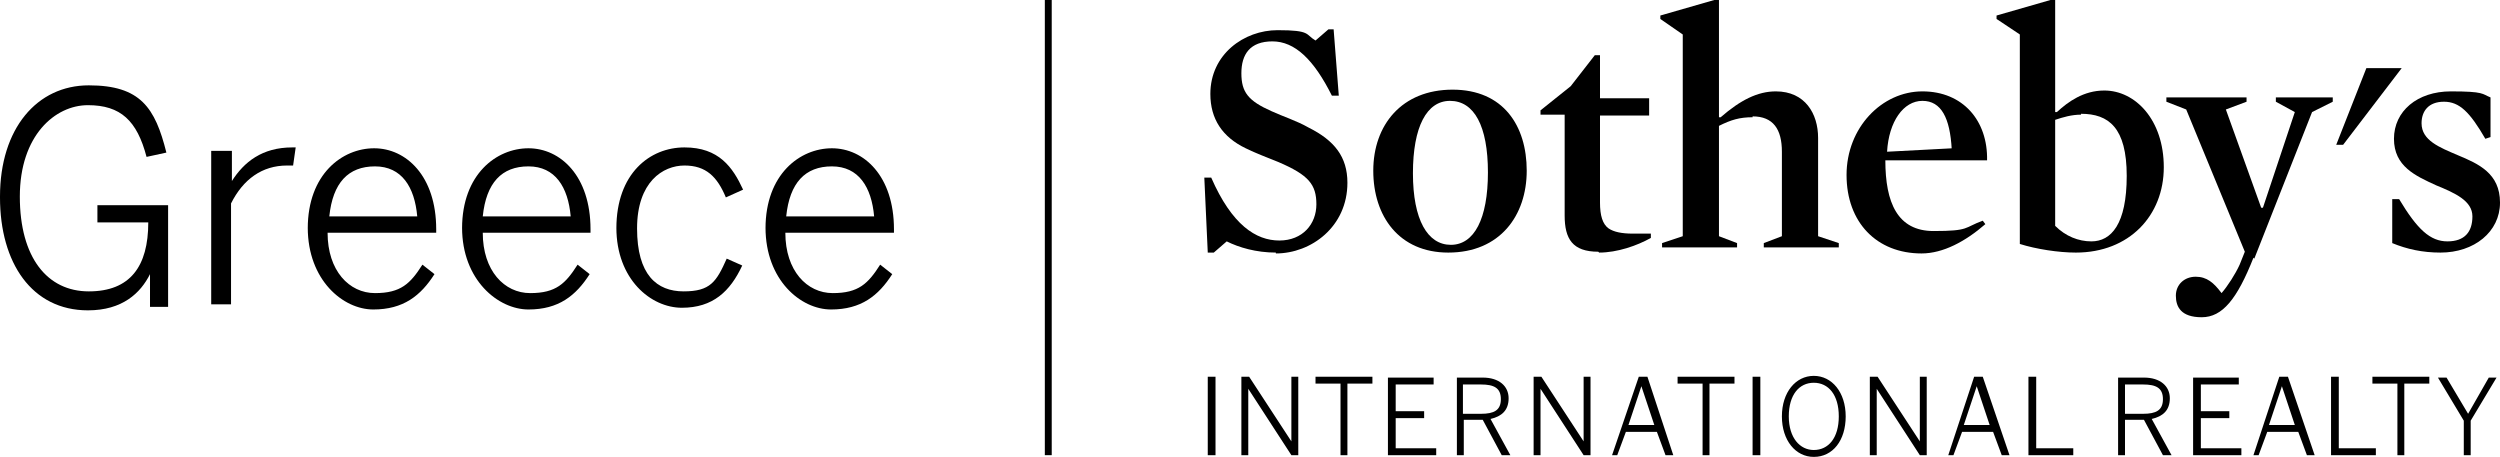
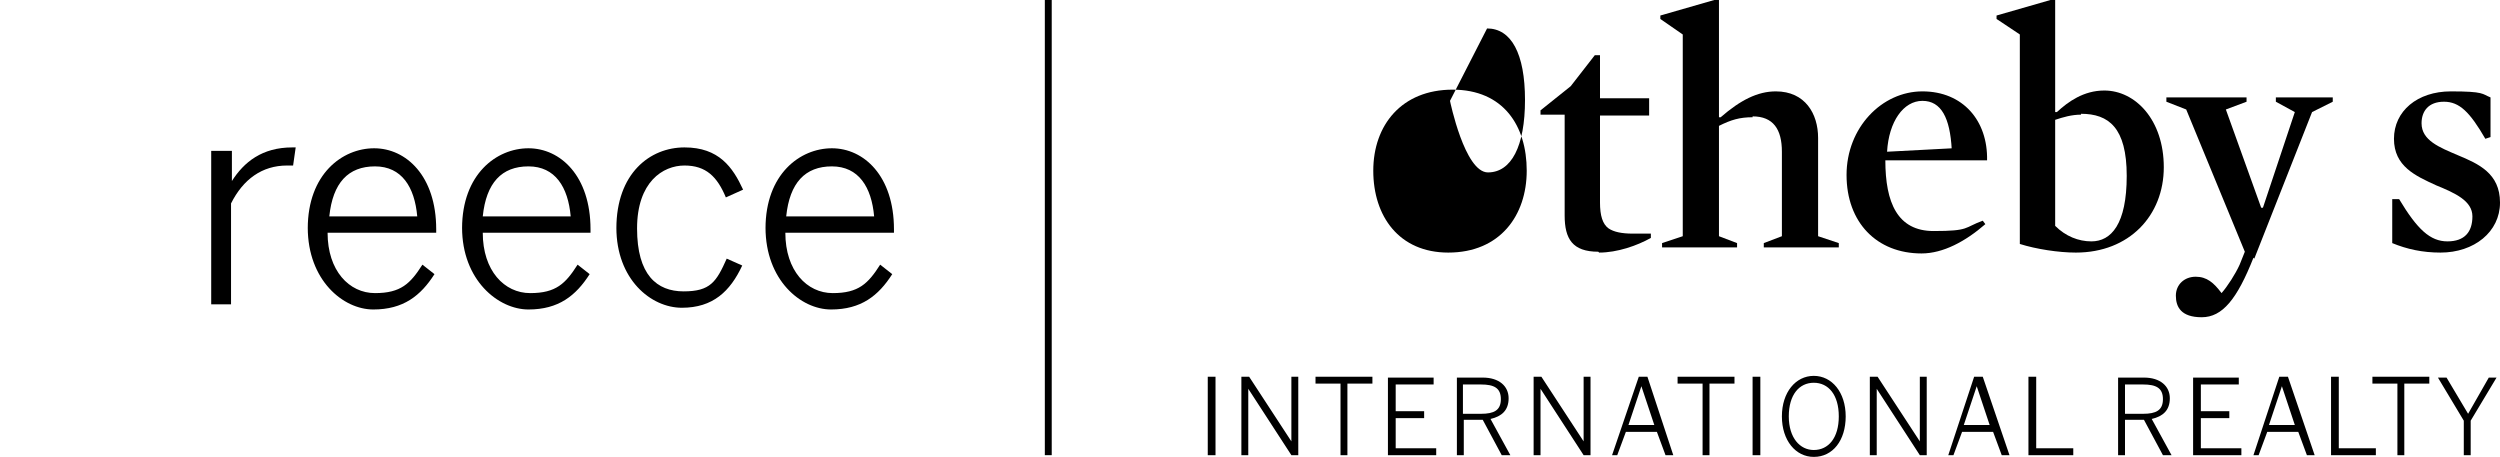
<svg xmlns="http://www.w3.org/2000/svg" id="Layer_1" data-name="Layer 1" version="1.1" viewBox="0 0 290 53">
  <defs>
    <style>
      .cls-1 {
        fill: #000;
        stroke-width: 0px;
      }
    </style>
  </defs>
  <g>
-     <polygon class="cls-1" points="274.5 7.9 271 16.8 271.8 16.8 278.6 7.9 274.5 7.9" />
-     <path class="cls-1" d="M148,29.3c-2.3,0-4.3-.6-5.7-1.3l-1.5,1.3h-.7l-.4-8.7h.8c2.4,5.5,5.2,7.3,7.9,7.3s4.3-1.9,4.3-4.2-.9-3.4-4.4-4.9c-1.2-.5-2.6-1-3.8-1.6-2.7-1.3-4.1-3.4-4.1-6.3,0-4.6,3.9-7.4,7.8-7.4s3.2.5,4.4,1.2l1.5-1.3h.6l.6,7.7h-.8c-2.1-4.2-4.3-6.3-6.9-6.3s-3.6,1.5-3.6,3.7.8,3.2,3.5,4.4c1.3.6,2.9,1.1,4.3,1.9,3,1.5,4.5,3.4,4.5,6.4,0,5.1-4.2,8.2-8.3,8.2" />
-     <path class="cls-1" d="M168.2,11.7c-2.7,0-4.3,3-4.3,8.4s1.7,8.3,4.4,8.3,4.3-3,4.3-8.4-1.6-8.3-4.4-8.3M168,29.3c-5.7,0-8.7-4.2-8.7-9.5s3.3-9.4,9.2-9.4,8.6,4.2,8.6,9.4-3.1,9.5-9.1,9.5" />
+     <path class="cls-1" d="M168.2,11.7s1.7,8.3,4.4,8.3,4.3-3,4.3-8.4-1.6-8.3-4.4-8.3M168,29.3c-5.7,0-8.7-4.2-8.7-9.5s3.3-9.4,9.2-9.4,8.6,4.2,8.6,9.4-3.1,9.5-9.1,9.5" />
    <path class="cls-1" d="M185.4,29.2c-3,0-3.9-1.5-3.9-4.2v-11.7h-2.8v-.5l3.5-2.8,2.8-3.6h.6v5h5.7v2h-5.7v10.1c0,1.5.3,2.5,1,3,.6.4,1.5.6,2.8.6h2.1v.5c-1.6.9-3.9,1.7-6,1.7" />
    <path class="cls-1" d="M203.3,13.6c-1.5,0-2.5.3-3.9,1v12.8l2.1.8v.5h-8.7v-.5l2.4-.8V4l-2.6-1.8v-.4l6.6-1.9h.2v13.7h.2c2.3-2,4.3-3,6.4-3,3.4,0,4.9,2.6,4.9,5.4v11.4l2.4.8v.5h-8.7v-.5l2.1-.8v-9.8c0-2.6-1-4.1-3.4-4.1" />
    <path class="cls-1" d="M226.4,17.3c-.2-3.6-1.2-5.6-3.4-5.6s-3.9,2.4-4.1,5.9l7.6-.4h0ZM218.7,18.6c0,4.9,1.4,8.2,5.6,8.2s3.5-.4,5.7-1.2l.3.4c-2.3,2-4.9,3.4-7.4,3.4-5.2,0-8.7-3.6-8.7-9.1s4.1-9.7,8.8-9.7,7.6,3.4,7.5,8h-11.9,0Z" />
    <path class="cls-1" d="M241.4,13.3c-1.1,0-2.1.3-3,.6v12.3c1.2,1.2,2.7,1.8,4.2,1.8,2.3,0,4.1-2,4.1-7.6s-2.1-7.2-5.3-7.2M240.8,29.3c-2,0-4.6-.4-6.5-1V4l-2.7-1.8v-.4l6.6-1.9h.2v13.1h.2c1.3-1.2,3.1-2.5,5.5-2.5,3.6,0,6.9,3.4,6.9,8.9,0,5.6-4,9.9-10.2,9.9" />
    <path class="cls-1" d="M261.4,29.9c-1.9,4.8-3.6,6.9-6,6.9s-3-1.2-3-2.5,1-2.2,2.3-2.2,2.1.7,3,1.9c.7-.8,1.6-2.2,2.1-3.3l.6-1.5-6.8-16.5-2.3-.9v-.5h9.3v.5l-2.4.9,4.1,11.4h.2l3.7-11.1-2.2-1.2v-.5h6.6v.5l-2.4,1.2-6.7,17h0Z" />
    <path class="cls-1" d="M283.1,29.3c-2.1,0-3.9-.4-5.6-1.1v-5.1h.8c2.1,3.5,3.6,4.9,5.6,4.9s2.9-1.1,2.9-2.9-2-2.7-4.2-3.6c-2.4-1.1-4.9-2.2-4.9-5.4s2.7-5.5,6.6-5.5,3.6.3,4.6.7v4.6c0,0-.6.2-.6.2-1.8-3.1-3-4.3-4.8-4.3s-2.6,1.1-2.6,2.5c0,2,2.1,2.8,4.2,3.7,2.4,1,4.9,2.1,4.9,5.5s-3,5.8-6.9,5.8" />
    <path class="cls-1" d="M140.1,52.8h.9v-9.1h-.9v9.1h0ZM144,52.8h.8v-7.7h0l5,7.7h.8v-9.1h-.8v7.5h0l-4.9-7.5h-.9v9.1h0,0ZM155.4,52.8h.9v-8.3h2.9v-.8h-6.6v.8h2.9v8.3h0,0ZM161,52.8h5.6v-.8h-4.7v-3.5h3.3v-.8h-3.3v-3.1h4.4v-.8h-5.3v9.1h0ZM168.9,52.8h.9v-4.1h2.2l2.2,4.1h1l-2.3-4.2c1.3-.3,2.1-1,2.1-2.4s-1.1-2.4-3-2.4h-3v9h0ZM169.7,48v-3.4h2.1c1.5,0,2.3.4,2.3,1.7s-.8,1.7-2.3,1.7h-2.1ZM177.9,52.8h.8v-7.7h0l5,7.7h.8v-9.1h-.8v7.5h0l-4.9-7.5h-.9v9.1h0,0ZM186.8,52.8h.8l1-2.7h3.6l1,2.7h.9l-3-9.1h-1l-3.1,9.1h0ZM188.9,49.3l1.5-4.5h0l1.5,4.5h-3ZM197.4,52.8h.9v-8.3h2.9v-.8h-6.6v.8h2.9v8.3h0,0ZM203.3,52.8h.9v-9.1h-.9v9.1h0ZM210.4,53c2.2,0,3.7-1.9,3.7-4.7s-1.6-4.7-3.7-4.7-3.7,1.9-3.7,4.7,1.6,4.7,3.7,4.7h0ZM210.4,52.2c-1.6,0-2.9-1.4-2.9-3.9s1.2-3.9,2.9-3.9,2.9,1.4,2.9,3.9-1.2,3.9-2.9,3.9h0ZM216.9,52.8h.8v-7.7h0l5,7.7h.8v-9.1h-.8v7.5h0l-4.9-7.5h-.9v9.1h0,0ZM225.8,52.8h.8l1-2.7h3.6l1,2.7h.9l-3.1-9.1h-1l-3,9.1h0ZM227.8,49.3l1.5-4.5h0l1.5,4.5h-3ZM235.4,52.8h5.1v-.8h-4.3v-8.3h-.9v9.1h0ZM245.6,52.8h.9v-4.1h2.2l2.2,4.1h1l-2.3-4.2c1.3-.3,2.1-1,2.1-2.4s-1.1-2.4-3-2.4h-3v9h0ZM246.5,48v-3.4h2.1c1.5,0,2.3.4,2.3,1.7s-.8,1.7-2.3,1.7h-2.1ZM254.4,52.8h5.6v-.8h-4.7v-3.5h3.3v-.8h-3.3v-3.1h4.4v-.8h-5.3v9.1h0ZM261.2,52.8h.8l1-2.7h3.6l1,2.7h.9l-3.1-9.1h-1l-3,9.1h0ZM263.2,49.3l1.5-4.5h0l1.5,4.5h-3ZM270.5,52.8h5.1v-.8h-4.3v-8.3h-.9v9.1h0ZM278,52.8h.9v-8.3h2.9v-.8h-6.6v.8h2.9v8.3h0,0ZM285.7,52.8h.9v-4l3-5h-.9l-2.4,4.2-2.5-4.2h-1l3,5v4h0Z" />
  </g>
  <g>
-     <path class="cls-1" d="M0,22.8c0-7.9,4.3-12.9,10.3-12.9s7.7,2.6,9,7.8l-2.3.5c-1.1-4.2-3-6-6.8-6s-7.9,3.5-7.9,10.6,3.2,11,8,11,6.9-2.9,6.9-8h-5.9v-2h8.2v11.8h-2.1v-3.8h0c-1.1,2.2-3.2,4.2-7.2,4.2C3.7,36,0,30.5,0,22.9h0Z" />
    <path class="cls-1" d="M24.6,17.5h2.3v3.5h0c1.4-2.2,3.5-3.9,7-3.9h.4l-.3,2.1h-.7c-2.9,0-5.1,1.6-6.5,4.4v11.7h-2.3v-17.8h0,0Z" />
    <path class="cls-1" d="M35.7,26.5c0-6.3,4-9.3,7.7-9.3s7.2,3.2,7.2,9.4v.4h-12.6c0,4.4,2.5,7,5.5,7s4.1-1.1,5.5-3.3l1.4,1.1c-1.6,2.5-3.6,4.1-7.1,4.1s-7.6-3.4-7.6-9.5h0ZM48.4,25.1c-.3-3.4-1.8-5.8-4.9-5.8s-4.9,1.9-5.3,5.8h10.3,0Z" />
    <path class="cls-1" d="M53.6,26.5c0-6.3,4-9.3,7.7-9.3s7.2,3.2,7.2,9.4v.4h-12.5c0,4.4,2.5,7,5.5,7s4.1-1.1,5.5-3.3l1.4,1.1c-1.6,2.5-3.6,4.1-7.1,4.1s-7.7-3.4-7.7-9.5h0ZM66.2,25.1c-.3-3.4-1.8-5.8-4.9-5.8s-4.9,1.9-5.3,5.8h10.3,0Z" />
    <path class="cls-1" d="M71.5,26.5c0-6.4,3.9-9.4,7.9-9.4s5.6,2.3,6.8,4.9l-2,.9c-1-2.4-2.3-3.7-4.8-3.7s-5.5,1.9-5.5,7.3,2.3,7.3,5.4,7.3,3.8-1.1,5-3.8l1.8.8c-1.4,3-3.4,4.9-7,4.9s-7.6-3.3-7.6-9.3Z" />
    <path class="cls-1" d="M88.8,26.5c0-6.3,4-9.3,7.7-9.3s7.2,3.2,7.2,9.4v.4h-12.6c0,4.4,2.5,7,5.5,7s4.1-1.1,5.5-3.3l1.4,1.1c-1.6,2.5-3.6,4.1-7.1,4.1s-7.6-3.4-7.6-9.5h0ZM101.4,25.1c-.3-3.4-1.8-5.8-4.9-5.8s-4.9,1.9-5.3,5.8h10.3,0Z" />
  </g>
  <rect class="cls-1" x="121.2" width=".8" height="52.8" />
</svg>